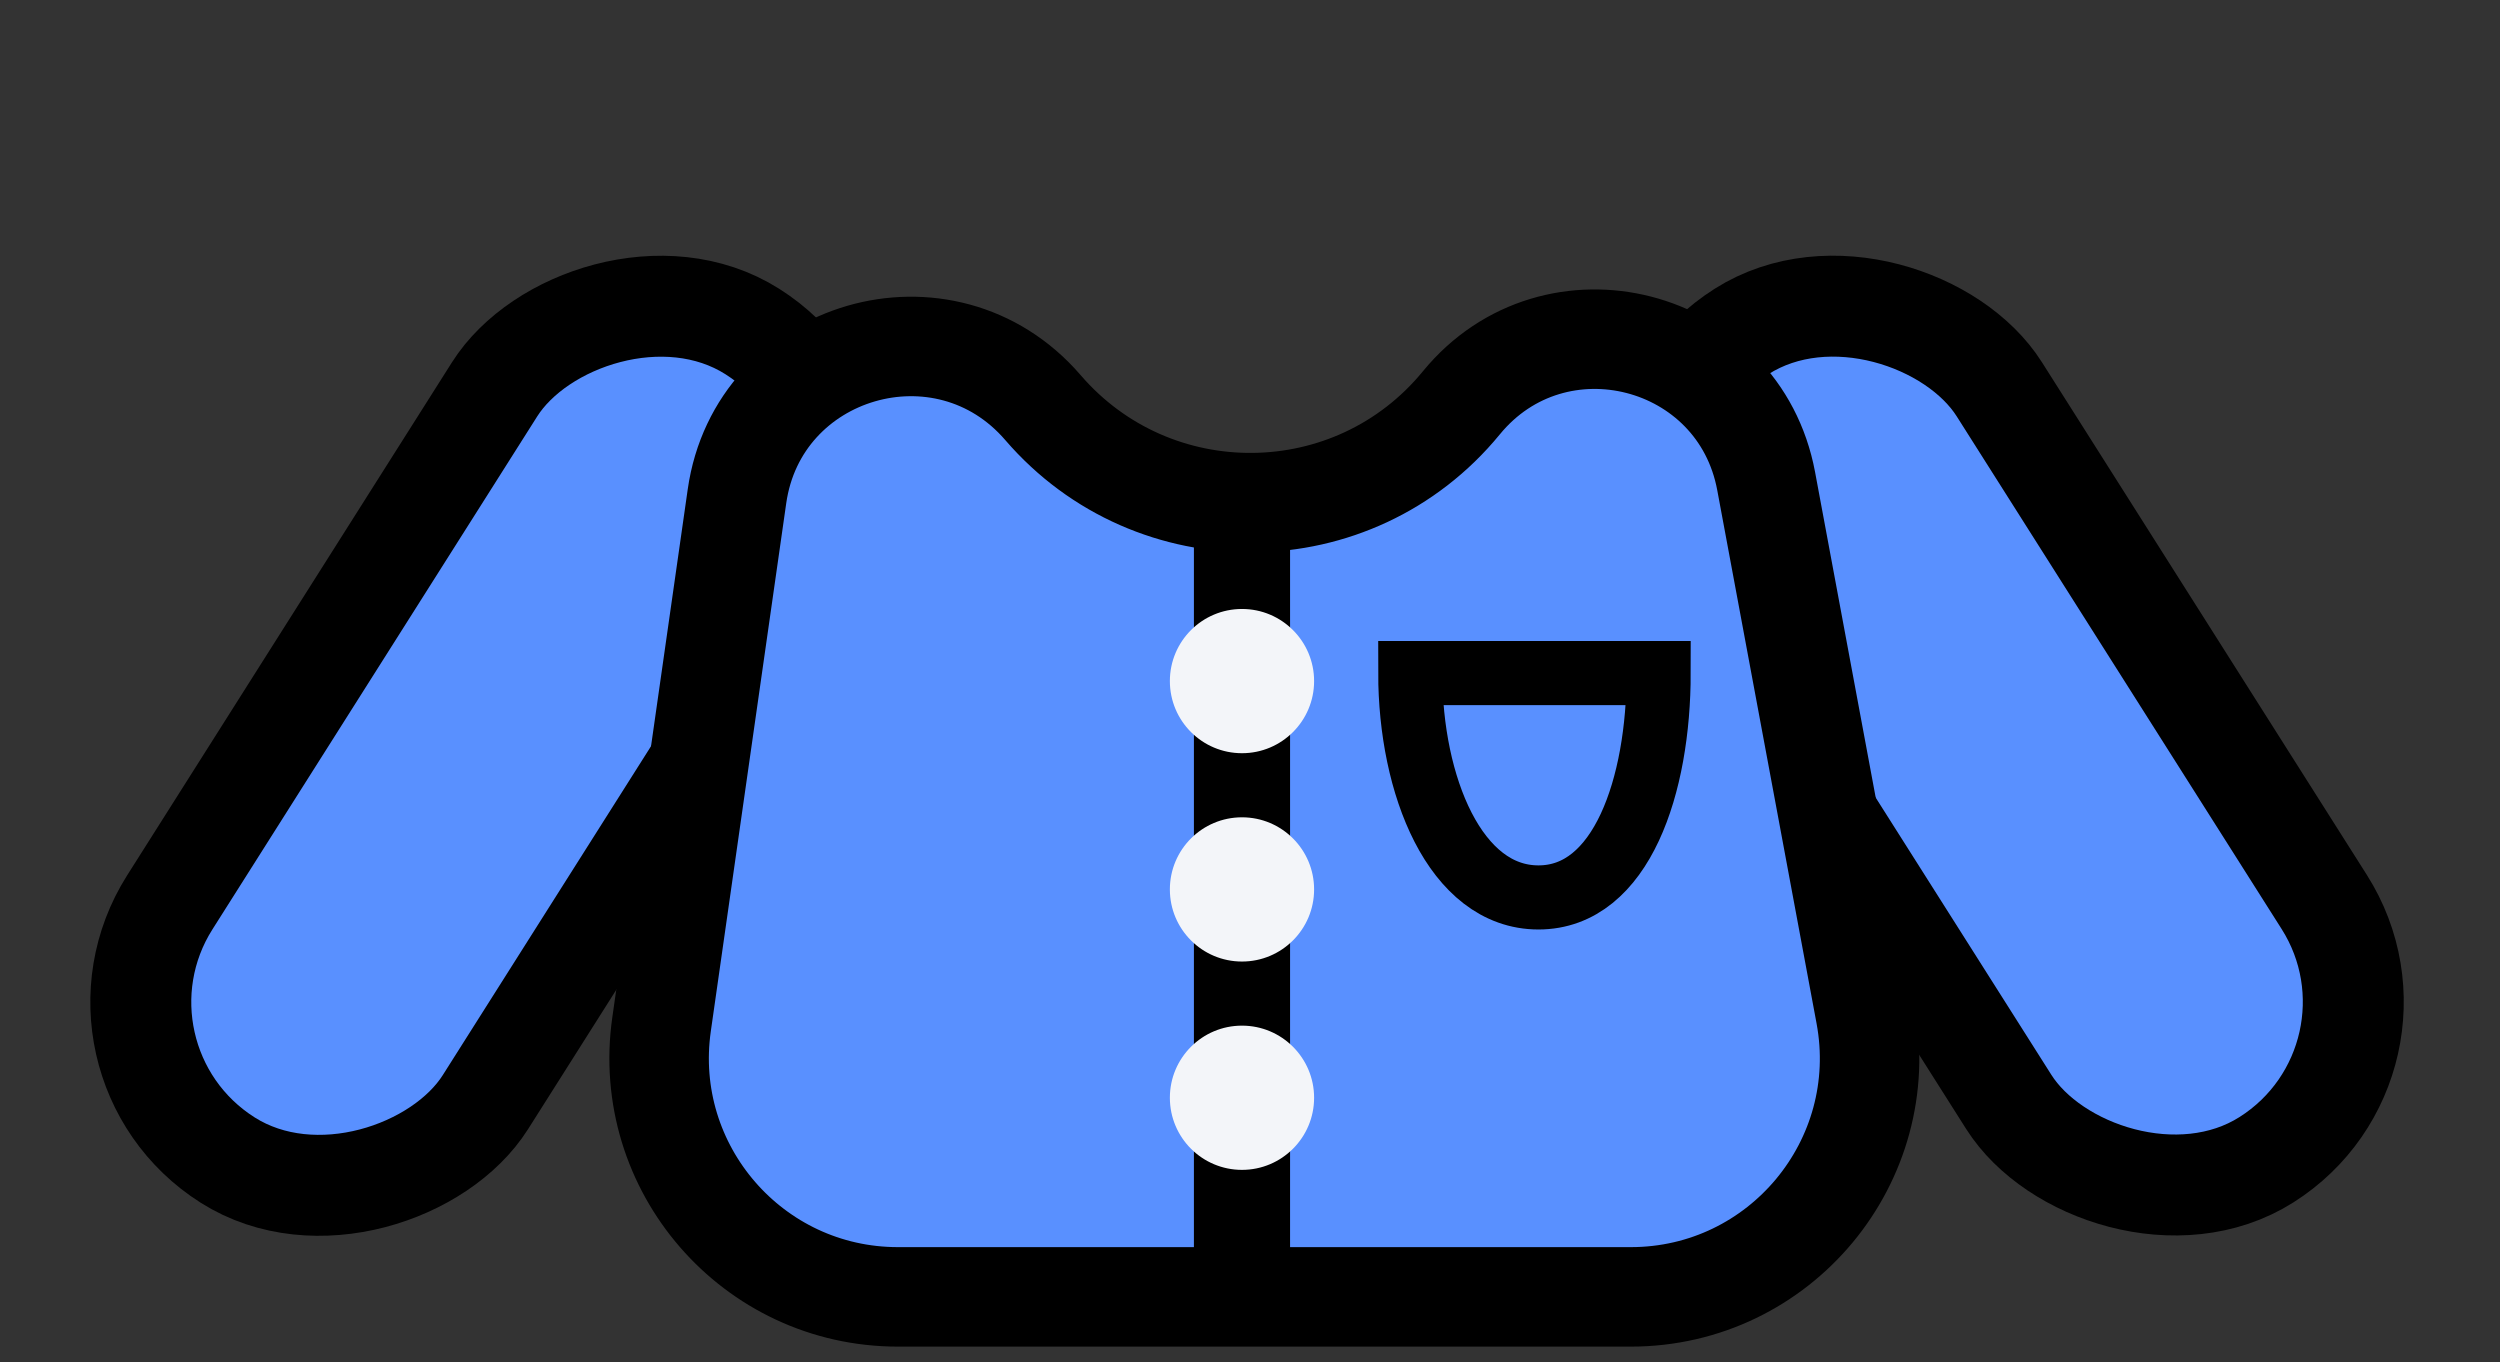
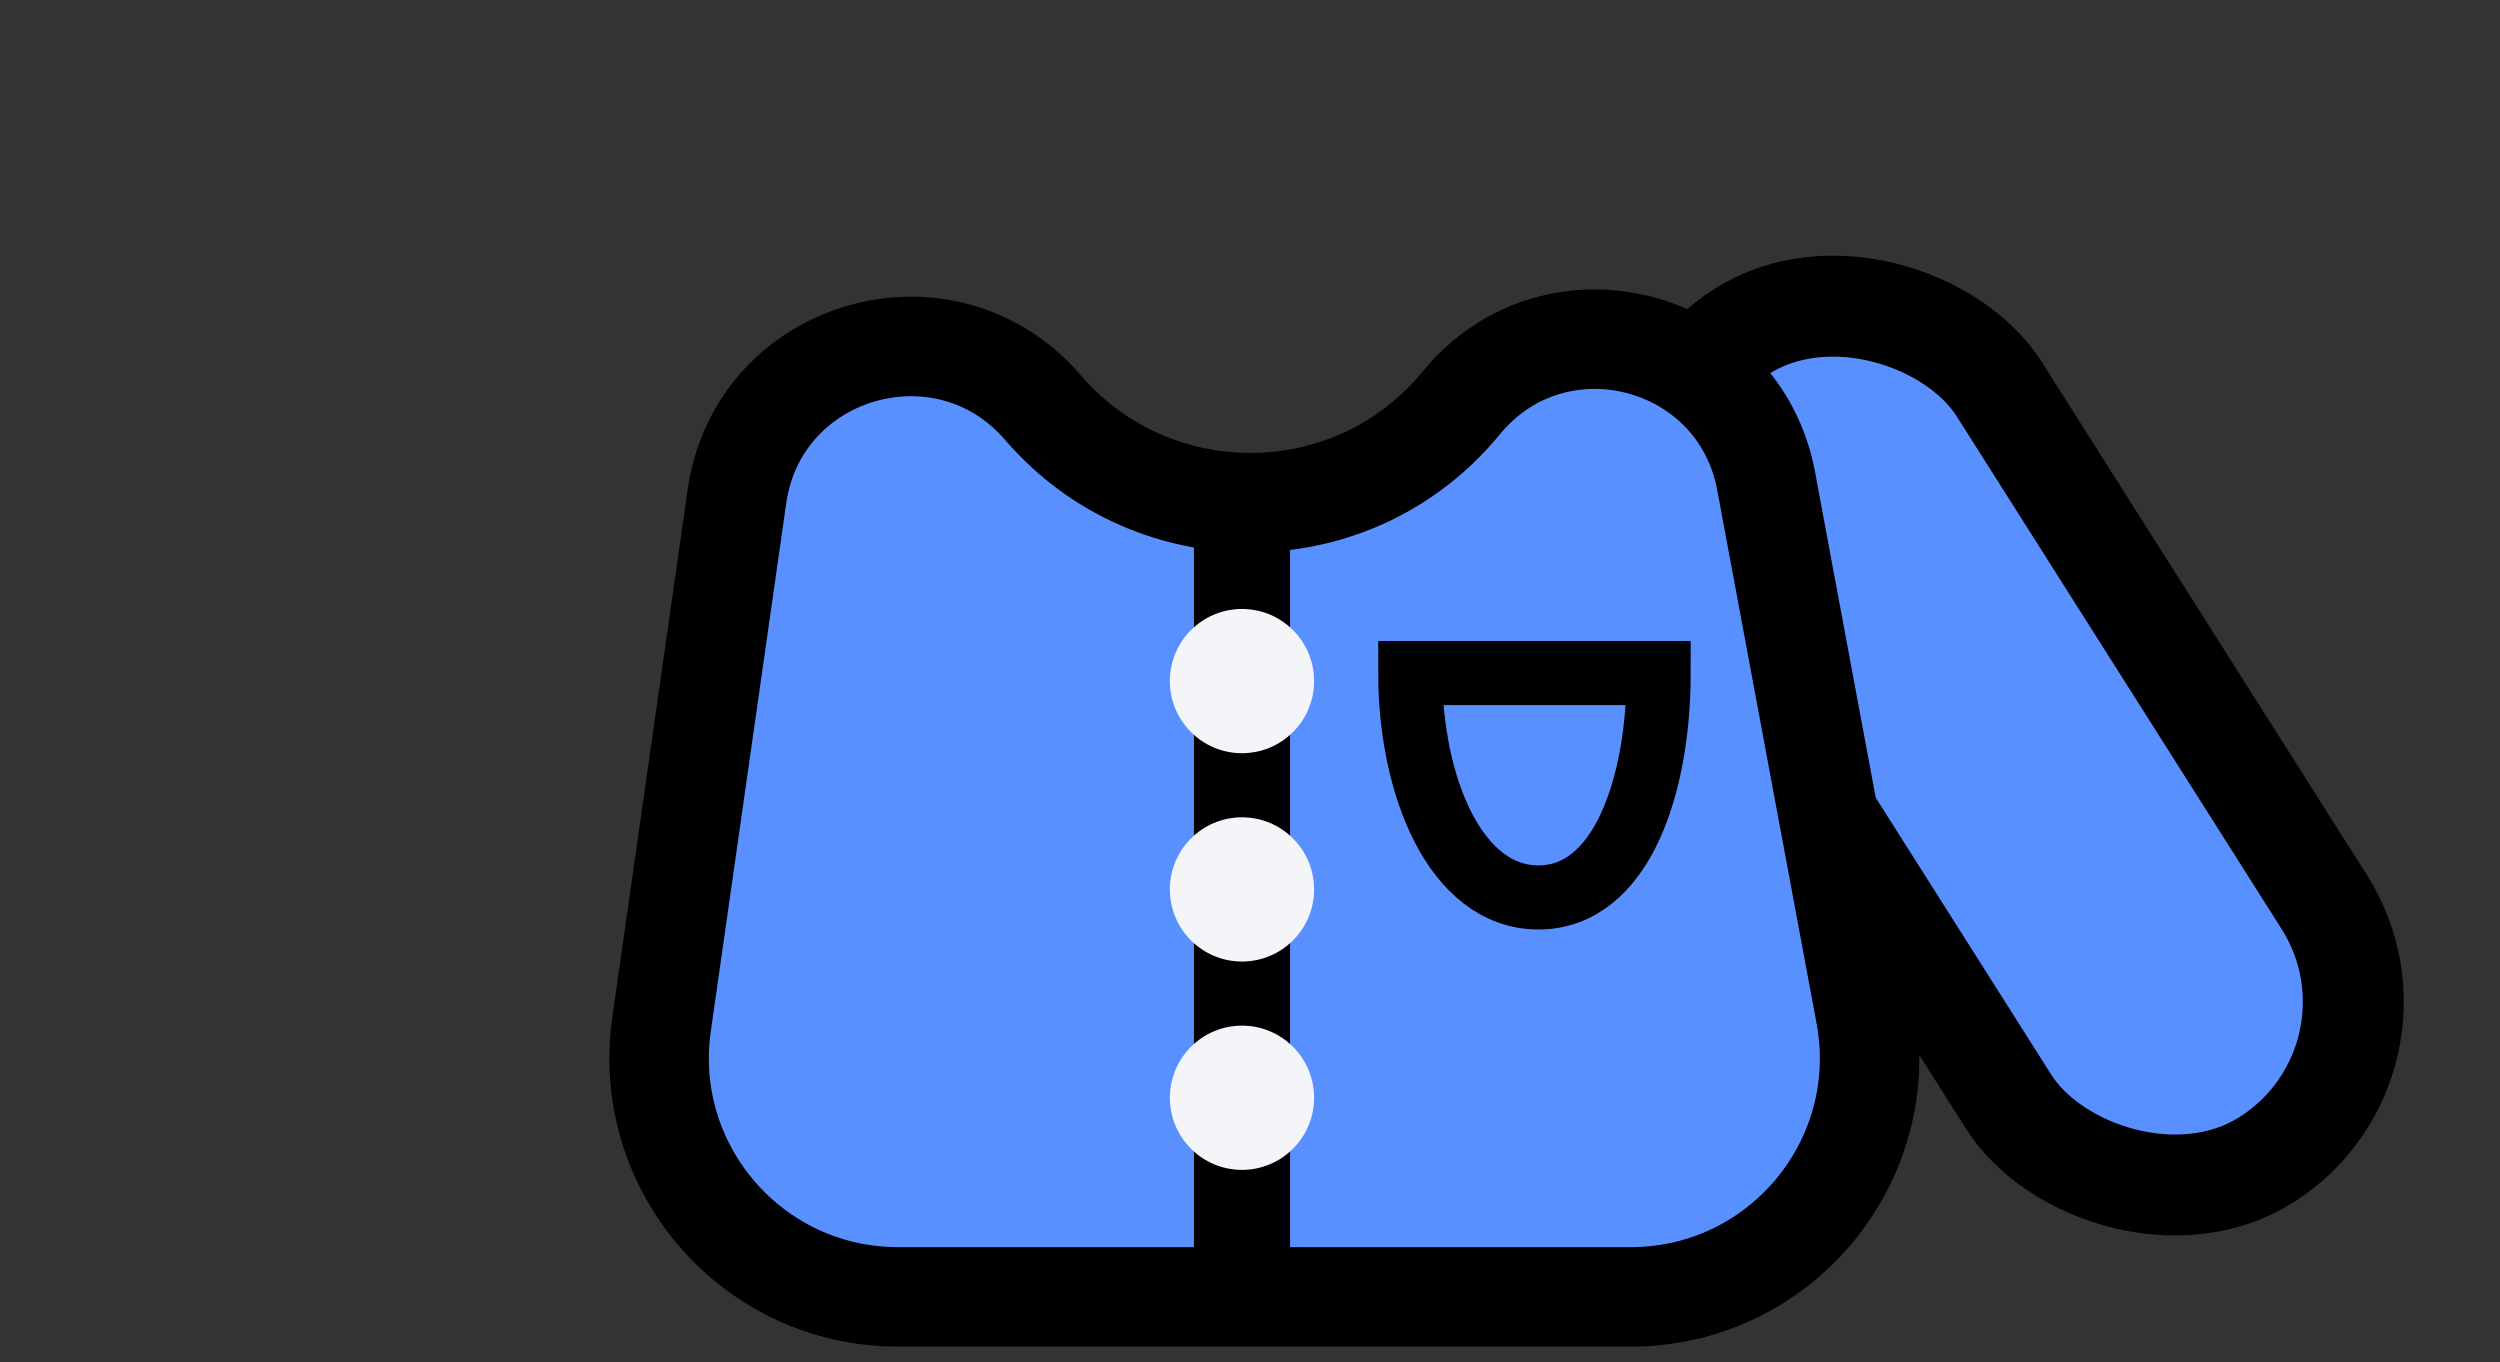
<svg xmlns="http://www.w3.org/2000/svg" width="156" height="85" viewBox="0 0 156 85" fill="none">
  <rect x="0" y="0" width="156" height="85" fill="#333333" stroke="none" />
  <rect x="98.832" y="26.921" width="23.306" height="61.188" rx="11.653" transform="rotate(-32.365 98.832 26.921)" fill="#5990FF" stroke="black" stroke-width="6.299" />
-   <rect x="-4.346" y="0.974" width="23.306" height="61.188" rx="11.653" transform="matrix(-0.845 -0.535 -0.535 0.845 53.638 23.771)" fill="#5990FF" stroke="black" stroke-width="6.299" />
  <path d="M110.208 30.02L116.406 63.299C118.113 72.462 111.081 80.925 101.759 80.925H56.03C46.964 80.925 40 72.895 41.281 63.92L45.988 30.964C47.308 21.72 58.954 18.32 65.08 25.434C71.981 33.448 84.472 33.334 91.187 25.139C97.024 18.017 108.522 20.967 110.208 30.02Z" fill="#5990FF" stroke="black" stroke-width="6.208" />
  <path d="M77.5 32.5V82" stroke="black" stroke-width="6" />
  <circle cx="77.5" cy="42.5" r="4.5" fill="#F3F5F9" />
  <circle cx="77.5" cy="55.5" r="4.5" fill="#F3F5F9" />
  <circle cx="77.5" cy="68.5" r="4.5" fill="#F3F5F9" />
  <path d="M103.5 42H88C88 49 90.8 56 96 56C101.2 56 103.5 49 103.5 42Z" stroke="black" stroke-width="4" />
</svg>